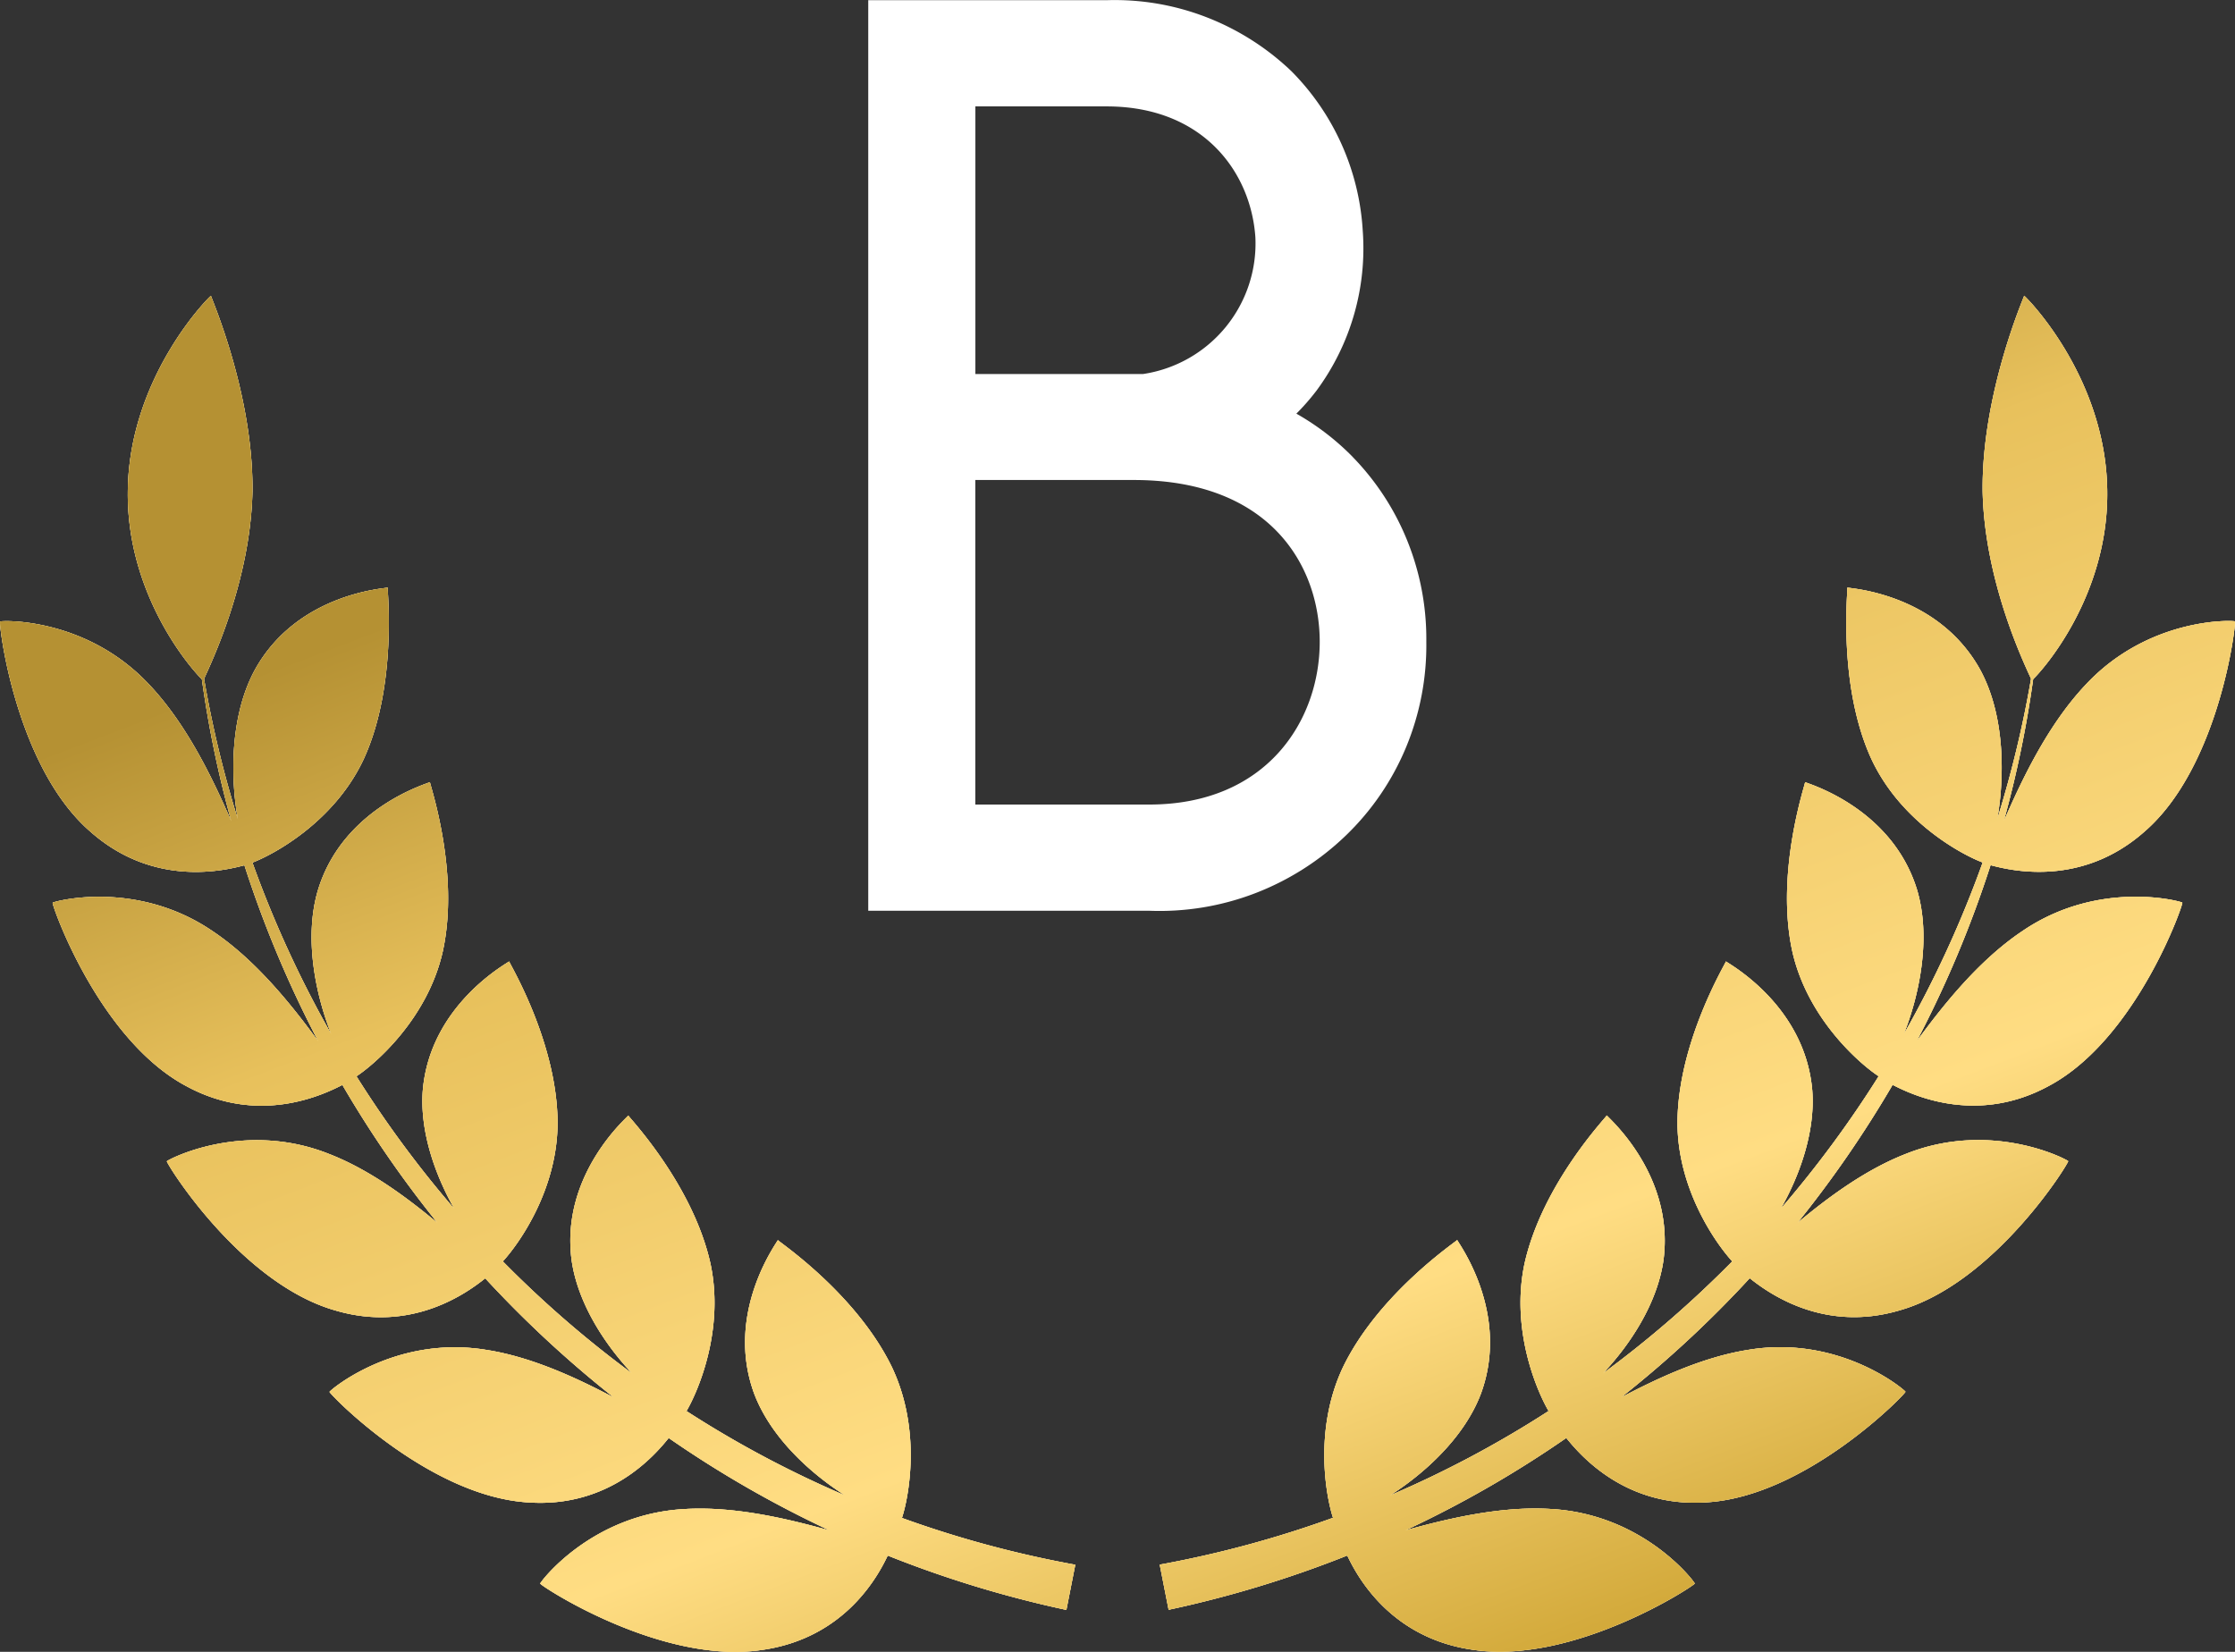
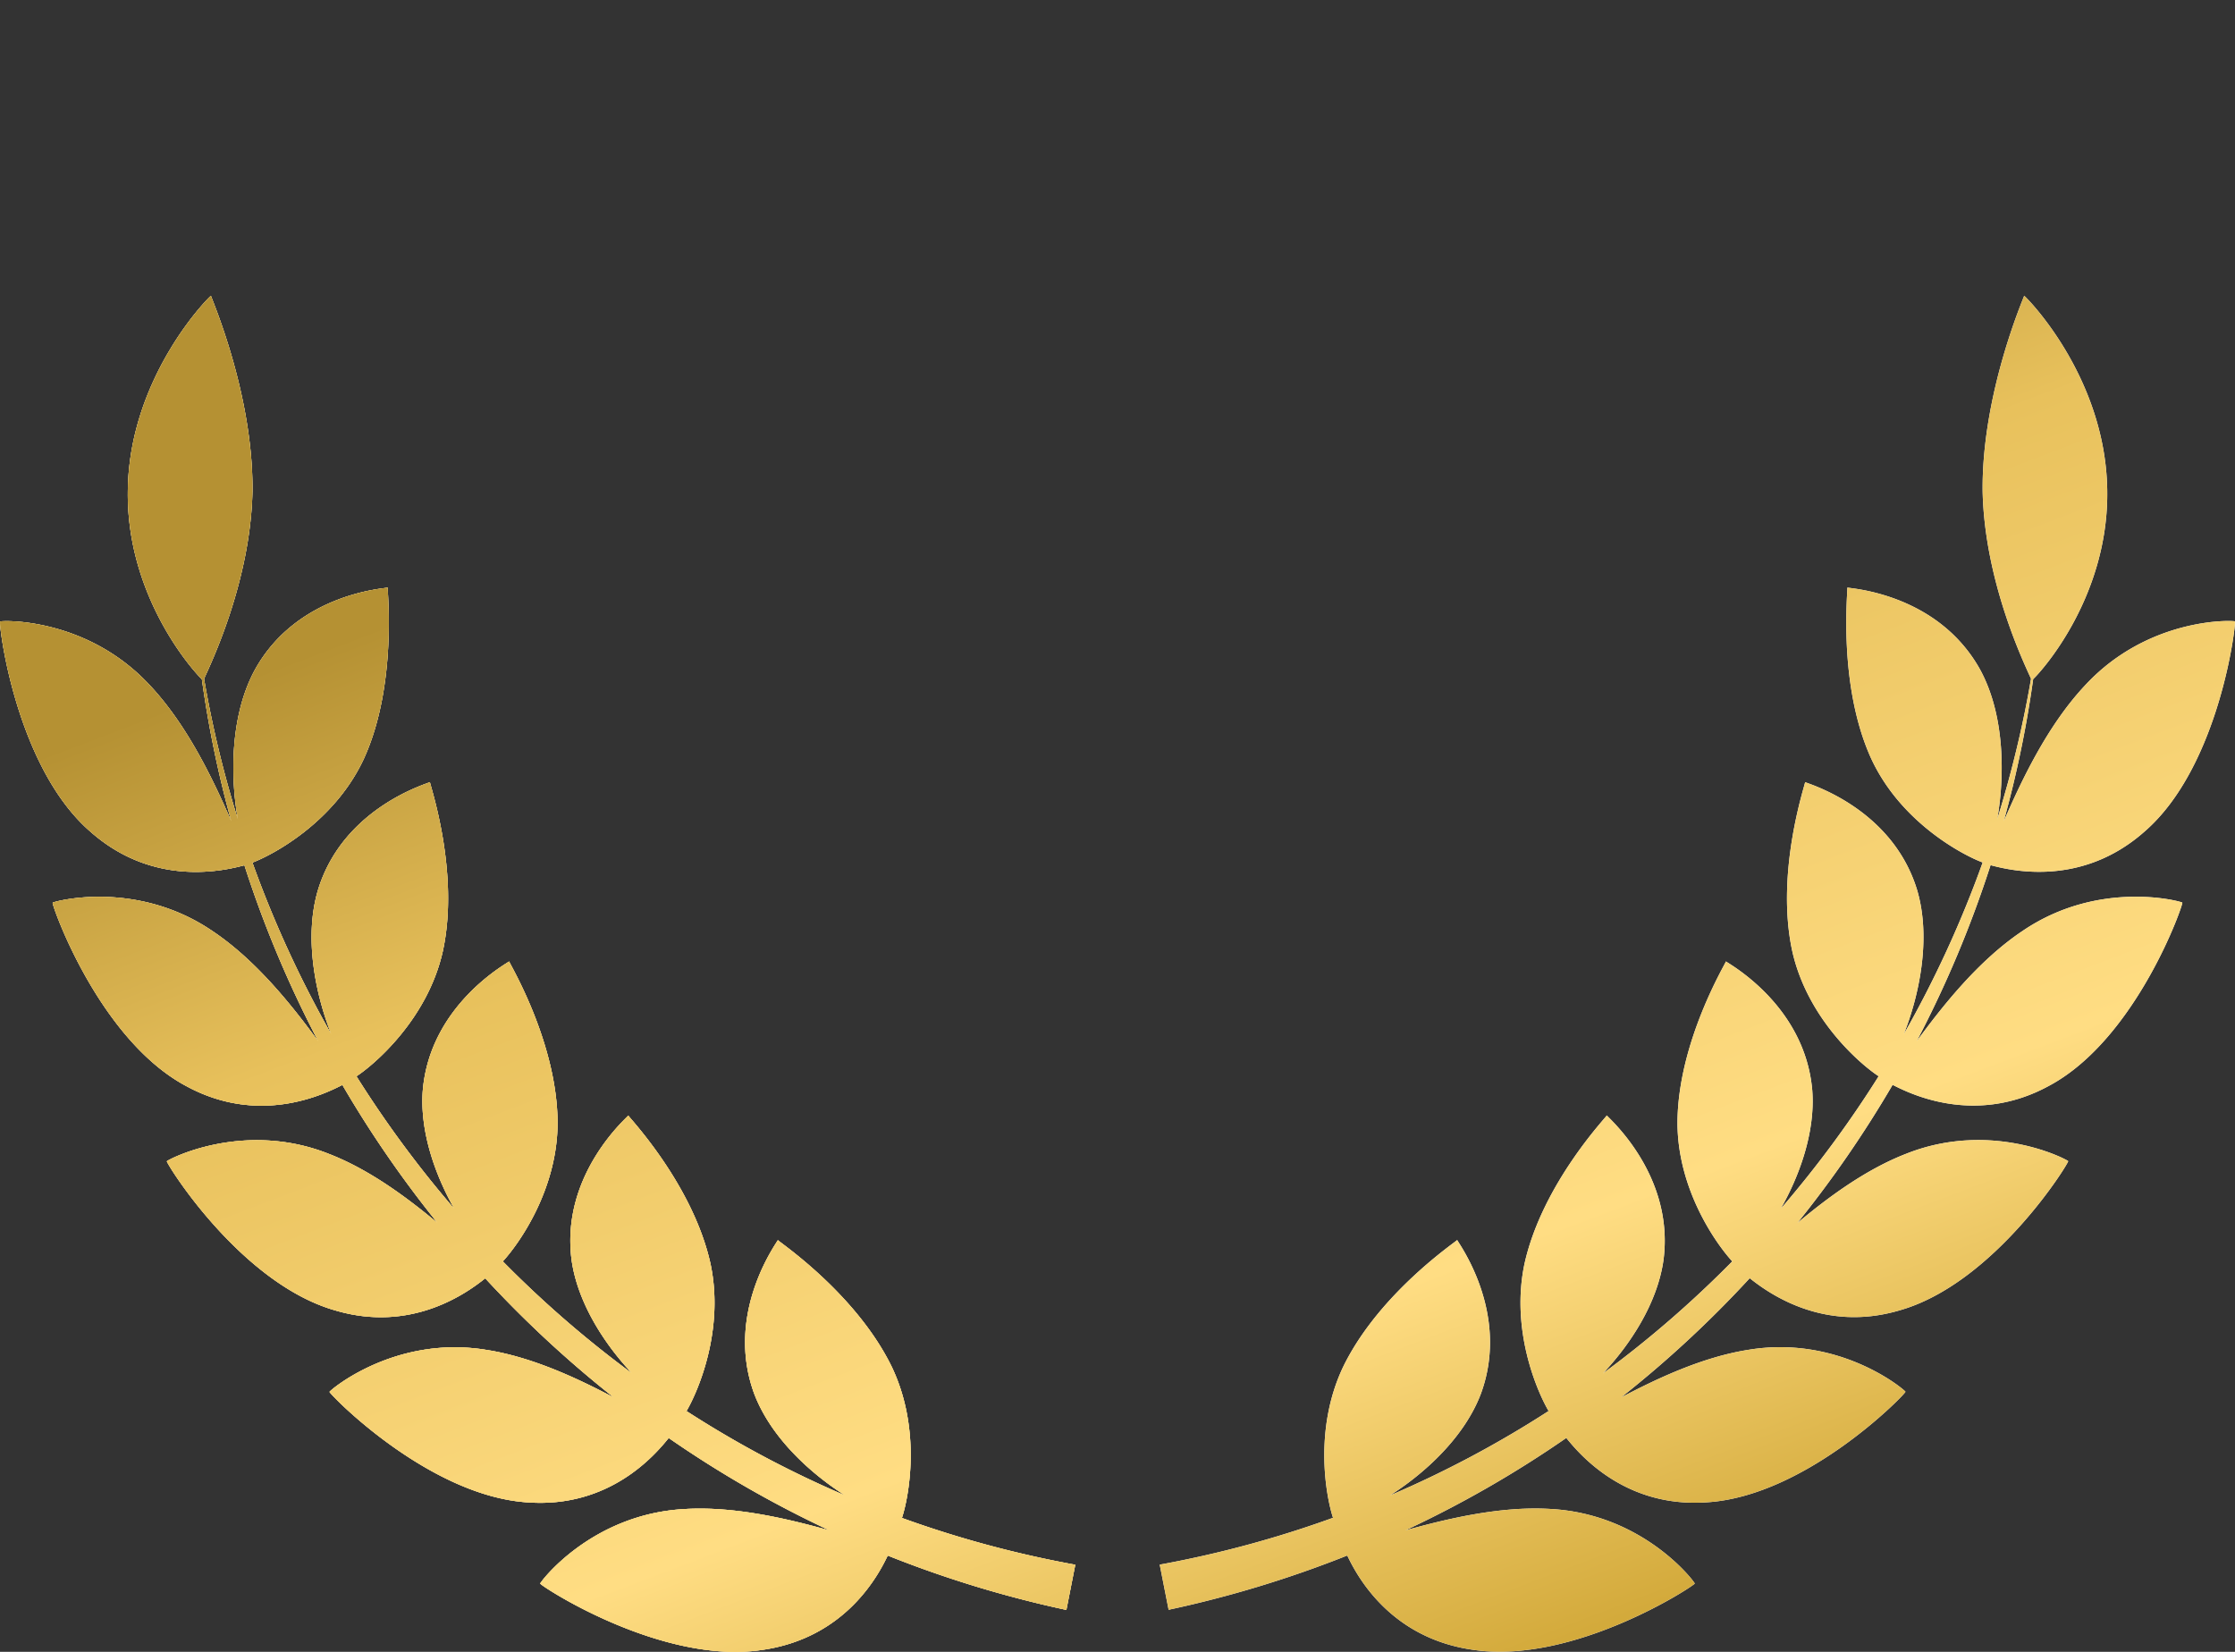
<svg xmlns="http://www.w3.org/2000/svg" width="46" height="34" fill="none">
  <rect width="100%" height="100%" fill="#333333" stroke="none" />
  <path d="M16.01 25.523c.021.002-1.11 1.467-.488 3.162.342.905 1.165 1.648 1.874 2.097a21.86 21.86 0 0 1-3.267-1.738c.235-.4.79-1.677.49-3.051-.371-1.64-1.689-3.009-1.688-3.033.02.006-1.399 1.188-1.167 2.971.125.901.695 1.755 1.248 2.34a22.25 22.25 0 0 1-2.663-2.308c.328-.358 1.122-1.466 1.127-2.847-.005-1.676-1.003-3.303-.997-3.328.018.01-1.62.858-1.777 2.65-.067.86.264 1.766.65 2.445a22.544 22.544 0 0 1-2.016-2.73c.325-.21 1.46-1.146 1.779-2.579.354-1.637-.277-3.452-.266-3.476.016.014-1.766.486-2.3 2.207-.307 1.01-.04 2.204.27 2.983a22.6 22.6 0 0 1-1.624-3.534c.346-.127 1.676-.792 2.3-2.15.693-1.533.469-3.488.486-3.51.013.016-1.831.085-2.725 1.675-.534.965-.51 2.258-.36 3.096a22.48 22.48 0 0 1-.696-2.893c.126-.287.954-1.98.996-3.853.022-2.016-.856-4.002-.854-4.03.012-.03-1.671 1.615-1.711 3.987-.04 2.181 1.329 3.72 1.524 3.904.138.992.34 1.97.606 2.925-.345-.787-.878-1.949-1.675-2.798C1.772 12.688.014 12.772.003 12.793c-.037-.013.3 2.988 1.868 4.334 1.331 1.171 2.819.77 3.16.683a22.902 22.902 0 0 0 1.522 3.626c-.505-.686-1.252-1.652-2.18-2.272-1.584-1.078-3.283-.605-3.288-.583-.038-.005.932 2.804 2.745 3.772 1.533.837 2.886.145 3.217-.022.58.994 1.235 1.945 1.96 2.843-.61-.507-1.39-1.097-2.244-1.426-1.773-.701-3.328.133-3.328.154-.038 0 1.502 2.52 3.478 3.074 1.573.46 2.706-.371 3.074-.665.814.883 1.7 1.705 2.65 2.456-.73-.385-1.673-.835-2.63-.983-1.89-.31-3.228.843-3.224.864-.037.008 2.018 2.15 4.087 2.276 1.678.118 2.612-.976 2.893-1.326a22.59 22.59 0 0 0 3.314 1.904c-.837-.233-1.938-.502-2.973-.442-1.938.098-2.993 1.514-2.985 1.534-.038.017 2.476 1.685 4.57 1.366 1.728-.248 2.4-1.561 2.582-1.942 1.172.468 2.4.845 3.677 1.119l.183-.93a22.13 22.13 0 0 1-3.568-.963c.138-.416.413-1.812-.211-3.115-.746-1.525-2.34-2.58-2.344-2.605h.001Z" fill="#fff" />
  <path d="M16.01 25.523c.021.002-1.11 1.467-.488 3.162.342.905 1.165 1.648 1.874 2.097a21.86 21.86 0 0 1-3.267-1.738c.235-.4.79-1.677.49-3.051-.371-1.64-1.689-3.009-1.688-3.033.02.006-1.399 1.188-1.167 2.971.125.901.695 1.755 1.248 2.34a22.25 22.25 0 0 1-2.663-2.308c.328-.358 1.122-1.466 1.127-2.847-.005-1.676-1.003-3.303-.997-3.328.018.01-1.62.858-1.777 2.65-.067.86.264 1.766.65 2.445a22.544 22.544 0 0 1-2.016-2.73c.325-.21 1.46-1.146 1.779-2.579.354-1.637-.277-3.452-.266-3.476.016.014-1.766.486-2.3 2.207-.307 1.01-.04 2.204.27 2.983a22.6 22.6 0 0 1-1.624-3.534c.346-.127 1.676-.792 2.3-2.15.693-1.533.469-3.488.486-3.51.013.016-1.831.085-2.725 1.675-.534.965-.51 2.258-.36 3.096a22.48 22.48 0 0 1-.696-2.893c.126-.287.954-1.98.996-3.853.022-2.016-.856-4.002-.854-4.03.012-.03-1.671 1.615-1.711 3.987-.04 2.181 1.329 3.72 1.524 3.904.138.992.34 1.97.606 2.925-.345-.787-.878-1.949-1.675-2.798C1.772 12.688.014 12.772.003 12.793c-.037-.013.3 2.988 1.868 4.334 1.331 1.171 2.819.77 3.16.683a22.902 22.902 0 0 0 1.522 3.626c-.505-.686-1.252-1.652-2.18-2.272-1.584-1.078-3.283-.605-3.288-.583-.038-.005.932 2.804 2.745 3.772 1.533.837 2.886.145 3.217-.022.58.994 1.235 1.945 1.96 2.843-.61-.507-1.39-1.097-2.244-1.426-1.773-.701-3.328.133-3.328.154-.038 0 1.502 2.52 3.478 3.074 1.573.46 2.706-.371 3.074-.665.814.883 1.7 1.705 2.65 2.456-.73-.385-1.673-.835-2.63-.983-1.89-.31-3.228.843-3.224.864-.037.008 2.018 2.15 4.087 2.276 1.678.118 2.612-.976 2.893-1.326a22.59 22.59 0 0 0 3.314 1.904c-.837-.233-1.938-.502-2.973-.442-1.938.098-2.993 1.514-2.985 1.534-.038.017 2.476 1.685 4.57 1.366 1.728-.248 2.4-1.561 2.582-1.942 1.172.468 2.4.845 3.677 1.119l.183-.93a22.13 22.13 0 0 1-3.568-.963c.138-.416.413-1.812-.211-3.115-.746-1.525-2.34-2.58-2.344-2.605h.001Z" fill="#FFDD83" />
  <path d="M16.01 25.523c.021.002-1.11 1.467-.488 3.162.342.905 1.165 1.648 1.874 2.097a21.86 21.86 0 0 1-3.267-1.738c.235-.4.79-1.677.49-3.051-.371-1.64-1.689-3.009-1.688-3.033.02.006-1.399 1.188-1.167 2.971.125.901.695 1.755 1.248 2.34a22.25 22.25 0 0 1-2.663-2.308c.328-.358 1.122-1.466 1.127-2.847-.005-1.676-1.003-3.303-.997-3.328.018.01-1.62.858-1.777 2.65-.067.86.264 1.766.65 2.445a22.544 22.544 0 0 1-2.016-2.73c.325-.21 1.46-1.146 1.779-2.579.354-1.637-.277-3.452-.266-3.476.016.014-1.766.486-2.3 2.207-.307 1.01-.04 2.204.27 2.983a22.6 22.6 0 0 1-1.624-3.534c.346-.127 1.676-.792 2.3-2.15.693-1.533.469-3.488.486-3.51.013.016-1.831.085-2.725 1.675-.534.965-.51 2.258-.36 3.096a22.48 22.48 0 0 1-.696-2.893c.126-.287.954-1.98.996-3.853.022-2.016-.856-4.002-.854-4.03.012-.03-1.671 1.615-1.711 3.987-.04 2.181 1.329 3.72 1.524 3.904.138.992.34 1.97.606 2.925-.345-.787-.878-1.949-1.675-2.798C1.772 12.688.014 12.772.003 12.793c-.037-.013.3 2.988 1.868 4.334 1.331 1.171 2.819.77 3.16.683a22.902 22.902 0 0 0 1.522 3.626c-.505-.686-1.252-1.652-2.18-2.272-1.584-1.078-3.283-.605-3.288-.583-.038-.005.932 2.804 2.745 3.772 1.533.837 2.886.145 3.217-.022.58.994 1.235 1.945 1.96 2.843-.61-.507-1.39-1.097-2.244-1.426-1.773-.701-3.328.133-3.328.154-.038 0 1.502 2.52 3.478 3.074 1.573.46 2.706-.371 3.074-.665.814.883 1.7 1.705 2.65 2.456-.73-.385-1.673-.835-2.63-.983-1.89-.31-3.228.843-3.224.864-.037.008 2.018 2.15 4.087 2.276 1.678.118 2.612-.976 2.893-1.326a22.59 22.59 0 0 0 3.314 1.904c-.837-.233-1.938-.502-2.973-.442-1.938.098-2.993 1.514-2.985 1.534-.038.017 2.476 1.685 4.57 1.366 1.728-.248 2.4-1.561 2.582-1.942 1.172.468 2.4.845 3.677 1.119l.183-.93a22.13 22.13 0 0 1-3.568-.963c.138-.416.413-1.812-.211-3.115-.746-1.525-2.34-2.58-2.344-2.605h.001Z" fill="url(#a)" />
  <path d="M29.992 25.523c-.022.002 1.11 1.466.488 3.162-.342.905-1.166 1.648-1.875 2.097a21.85 21.85 0 0 0 3.268-1.739c-.235-.4-.792-1.676-.492-3.05.372-1.641 1.69-3.01 1.69-3.035-.02.007 1.398 1.19 1.167 2.972-.125.902-.695 1.756-1.248 2.34a22.25 22.25 0 0 0 2.663-2.307c-.328-.358-1.122-1.467-1.128-2.847.005-1.676 1.004-3.304.998-3.328-.018.01 1.62.857 1.776 2.65.067.86-.263 1.766-.65 2.444a22.546 22.546 0 0 0 2.017-2.73c-.326-.209-1.46-1.145-1.779-2.578-.354-1.637.277-3.453.265-3.476-.016.013 1.768.486 2.301 2.207.305 1.01.04 2.203-.27 2.983a22.594 22.594 0 0 0 1.624-3.536c-.346-.125-1.676-.79-2.3-2.149-.693-1.533-.469-3.487-.486-3.51-.013.017 1.83.084 2.725 1.675.534.966.509 2.258.36 3.096.292-.941.528-1.908.696-2.893-.127-.286-.954-1.98-.996-3.853-.023-2.018.854-4.003.854-4.03-.013-.03 1.67 1.614 1.71 3.986.04 2.182-1.329 3.721-1.524 3.904a22.56 22.56 0 0 1-.606 2.927c.345-.788.878-1.95 1.675-2.799 1.314-1.42 3.072-1.337 3.082-1.316.036-.011-.301 2.988-1.868 4.334-1.331 1.172-2.819.772-3.16.684a22.902 22.902 0 0 1-1.522 3.626c.505-.686 1.252-1.652 2.18-2.272 1.584-1.078 3.283-.604 3.288-.583.038-.006-.932 2.804-2.744 3.771-1.534.837-2.888.147-3.218-.021a23.111 23.111 0 0 1-1.96 2.844c.61-.509 1.39-1.097 2.244-1.427 1.773-.702 3.329.133 3.329.154.037 0-1.503 2.52-3.48 3.074-1.572.46-2.705-.372-3.074-.665a22.808 22.808 0 0 1-2.65 2.456c.732-.385 1.674-.834 2.631-.983 1.891-.31 3.228.843 3.224.864.038.008-2.018 2.15-4.087 2.276-1.678.118-2.612-.976-2.893-1.325a22.597 22.597 0 0 1-3.314 1.903c.837-.232 1.938-.502 2.973-.442 1.938.098 2.992 1.515 2.984 1.535.039.015-2.475 1.683-4.57 1.364-1.728-.248-2.4-1.56-2.581-1.94a22.928 22.928 0 0 1-3.677 1.117l-.183-.929a22.108 22.108 0 0 0 3.567-.964c-.137-.414-.411-1.811.212-3.115.746-1.525 2.34-2.579 2.343-2.603h.002Z" fill="#fff" />
-   <path d="M29.992 25.523c-.022.002 1.11 1.466.488 3.162-.342.905-1.166 1.648-1.875 2.097a21.85 21.85 0 0 0 3.268-1.739c-.235-.4-.792-1.676-.492-3.05.372-1.641 1.69-3.01 1.69-3.035-.02.007 1.398 1.19 1.167 2.972-.125.902-.695 1.756-1.248 2.34a22.25 22.25 0 0 0 2.663-2.307c-.328-.358-1.122-1.467-1.128-2.847.005-1.676 1.004-3.304.998-3.328-.018.01 1.62.857 1.776 2.65.067.86-.263 1.766-.65 2.444a22.546 22.546 0 0 0 2.017-2.73c-.326-.209-1.46-1.145-1.779-2.578-.354-1.637.277-3.453.265-3.476-.016.013 1.768.486 2.301 2.207.305 1.01.04 2.203-.27 2.983a22.594 22.594 0 0 0 1.624-3.536c-.346-.125-1.676-.79-2.3-2.149-.693-1.533-.469-3.487-.486-3.51-.013.017 1.83.084 2.725 1.675.534.966.509 2.258.36 3.096.292-.941.528-1.908.696-2.893-.127-.286-.954-1.98-.996-3.853-.023-2.018.854-4.003.854-4.03-.013-.03 1.67 1.614 1.71 3.986.04 2.182-1.329 3.721-1.524 3.904a22.56 22.56 0 0 1-.606 2.927c.345-.788.878-1.95 1.675-2.799 1.314-1.42 3.072-1.337 3.082-1.316.036-.011-.301 2.988-1.868 4.334-1.331 1.172-2.819.772-3.16.684a22.902 22.902 0 0 1-1.522 3.626c.505-.686 1.252-1.652 2.18-2.272 1.584-1.078 3.283-.604 3.288-.583.038-.006-.932 2.804-2.744 3.771-1.534.837-2.888.147-3.218-.021a23.111 23.111 0 0 1-1.96 2.844c.61-.509 1.39-1.097 2.244-1.427 1.773-.702 3.329.133 3.329.154.037 0-1.503 2.52-3.48 3.074-1.572.46-2.705-.372-3.074-.665a22.808 22.808 0 0 1-2.65 2.456c.732-.385 1.674-.834 2.631-.983 1.891-.31 3.228.843 3.224.864.038.008-2.018 2.15-4.087 2.276-1.678.118-2.612-.976-2.893-1.325a22.597 22.597 0 0 1-3.314 1.903c.837-.232 1.938-.502 2.973-.442 1.938.098 2.992 1.515 2.984 1.535.039.015-2.475 1.683-4.57 1.364-1.728-.248-2.4-1.56-2.581-1.94a22.928 22.928 0 0 1-3.677 1.117l-.183-.929a22.108 22.108 0 0 0 3.567-.964c-.137-.414-.411-1.811.212-3.115.746-1.525 2.34-2.579 2.343-2.603h.002Z" fill="#FFDD83" />
  <path d="M29.992 25.523c-.022.002 1.11 1.466.488 3.162-.342.905-1.166 1.648-1.875 2.097a21.85 21.85 0 0 0 3.268-1.739c-.235-.4-.792-1.676-.492-3.05.372-1.641 1.69-3.01 1.69-3.035-.02.007 1.398 1.19 1.167 2.972-.125.902-.695 1.756-1.248 2.34a22.25 22.25 0 0 0 2.663-2.307c-.328-.358-1.122-1.467-1.128-2.847.005-1.676 1.004-3.304.998-3.328-.018.01 1.62.857 1.776 2.65.067.86-.263 1.766-.65 2.444a22.546 22.546 0 0 0 2.017-2.73c-.326-.209-1.46-1.145-1.779-2.578-.354-1.637.277-3.453.265-3.476-.016.013 1.768.486 2.301 2.207.305 1.01.04 2.203-.27 2.983a22.594 22.594 0 0 0 1.624-3.536c-.346-.125-1.676-.79-2.3-2.149-.693-1.533-.469-3.487-.486-3.51-.013.017 1.83.084 2.725 1.675.534.966.509 2.258.36 3.096.292-.941.528-1.908.696-2.893-.127-.286-.954-1.98-.996-3.853-.023-2.018.854-4.003.854-4.03-.013-.03 1.67 1.614 1.71 3.986.04 2.182-1.329 3.721-1.524 3.904a22.56 22.56 0 0 1-.606 2.927c.345-.788.878-1.95 1.675-2.799 1.314-1.42 3.072-1.337 3.082-1.316.036-.011-.301 2.988-1.868 4.334-1.331 1.172-2.819.772-3.16.684a22.902 22.902 0 0 1-1.522 3.626c.505-.686 1.252-1.652 2.18-2.272 1.584-1.078 3.283-.604 3.288-.583.038-.006-.932 2.804-2.744 3.771-1.534.837-2.888.147-3.218-.021a23.111 23.111 0 0 1-1.96 2.844c.61-.509 1.39-1.097 2.244-1.427 1.773-.702 3.329.133 3.329.154.037 0-1.503 2.52-3.48 3.074-1.572.46-2.705-.372-3.074-.665a22.808 22.808 0 0 1-2.65 2.456c.732-.385 1.674-.834 2.631-.983 1.891-.31 3.228.843 3.224.864.038.008-2.018 2.15-4.087 2.276-1.678.118-2.612-.976-2.893-1.325a22.597 22.597 0 0 1-3.314 1.903c.837-.232 1.938-.502 2.973-.442 1.938.098 2.992 1.515 2.984 1.535.039.015-2.475 1.683-4.57 1.364-1.728-.248-2.4-1.56-2.581-1.94a22.928 22.928 0 0 1-3.677 1.117l-.183-.929a22.108 22.108 0 0 0 3.567-.964c-.137-.414-.411-1.811.212-3.115.746-1.525 2.34-2.579 2.343-2.603h.002Z" fill="url(#b)" />
-   <path fill-rule="evenodd" clip-rule="evenodd" d="M27.843 9.407a5.231 5.231 0 0 0-1.162-.893c.149-.147.285-.305.412-.47a4.926 4.926 0 0 0 .954-3.303 5.083 5.083 0 0 0-1.467-3.275A5.296 5.296 0 0 0 24.82.35a5.22 5.22 0 0 0-2.045-.346H17.87v18.742h5.782a5.49 5.49 0 0 0 2.18-.36 5.568 5.568 0 0 0 1.871-1.192 5.387 5.387 0 0 0 1.237-1.815 5.473 5.473 0 0 0 .416-2.169 5.402 5.402 0 0 0-.382-2.056 5.321 5.321 0 0 0-1.131-1.746ZM22.776 2.19c1.99 0 2.972 1.355 3.062 2.697a2.717 2.717 0 0 1-2.309 2.811h-3.454V2.19h2.701ZM20.075 16.56h3.577c2.426 0 3.51-1.737 3.51-3.35 0-1.543-1-3.33-3.827-3.33h-3.261v6.68Z" fill="#fff" />
  <defs>
    <linearGradient id="a" x1="54.127" y1="31.559" x2="42.02" y2="-.159" gradientUnits="userSpaceOnUse">
      <stop offset=".143" stop-color="#CEA433" />
      <stop offset=".405" stop-color="#FFDD83" />
      <stop offset=".77" stop-color="#E8C15C" />
      <stop offset="1" stop-color="#B59133" />
    </linearGradient>
    <linearGradient id="b" x1="54.127" y1="31.558" x2="42.02" y2="-.159" gradientUnits="userSpaceOnUse">
      <stop offset=".143" stop-color="#CEA433" />
      <stop offset=".405" stop-color="#FFDD83" />
      <stop offset=".77" stop-color="#E8C15C" />
      <stop offset="1" stop-color="#B59133" />
    </linearGradient>
  </defs>
</svg>